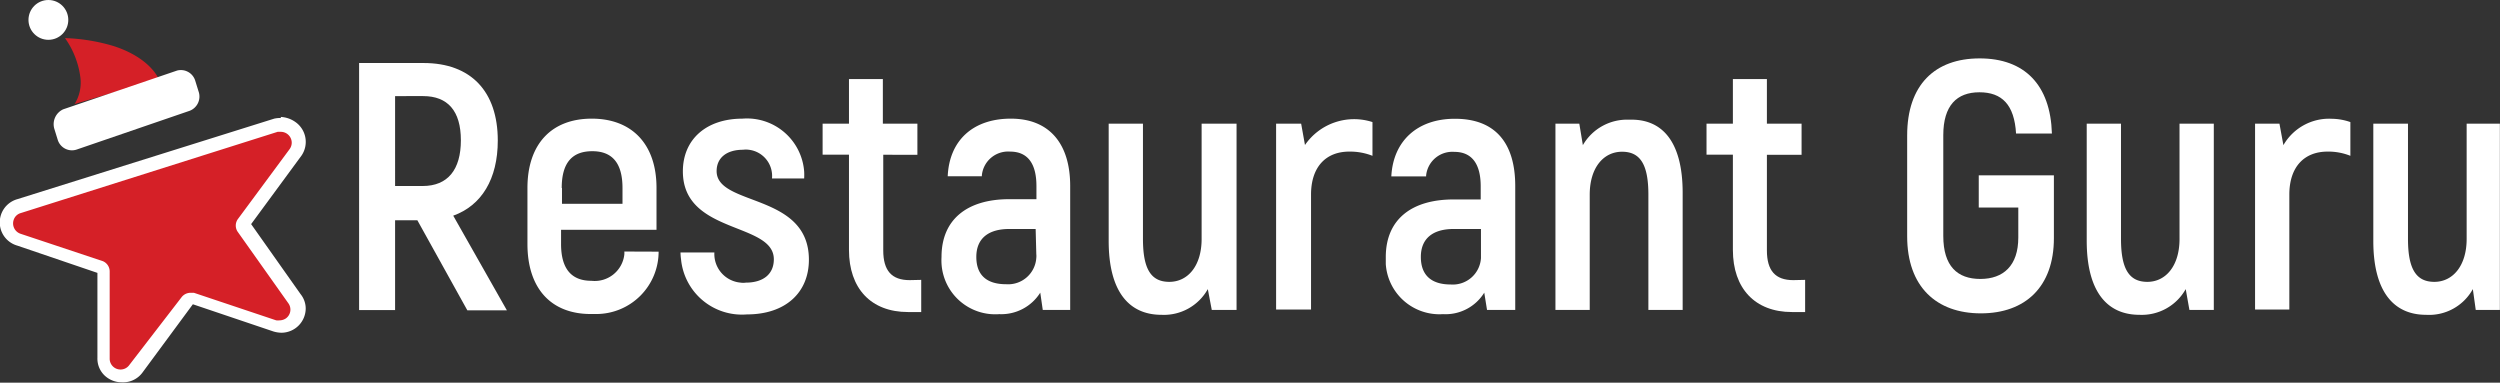
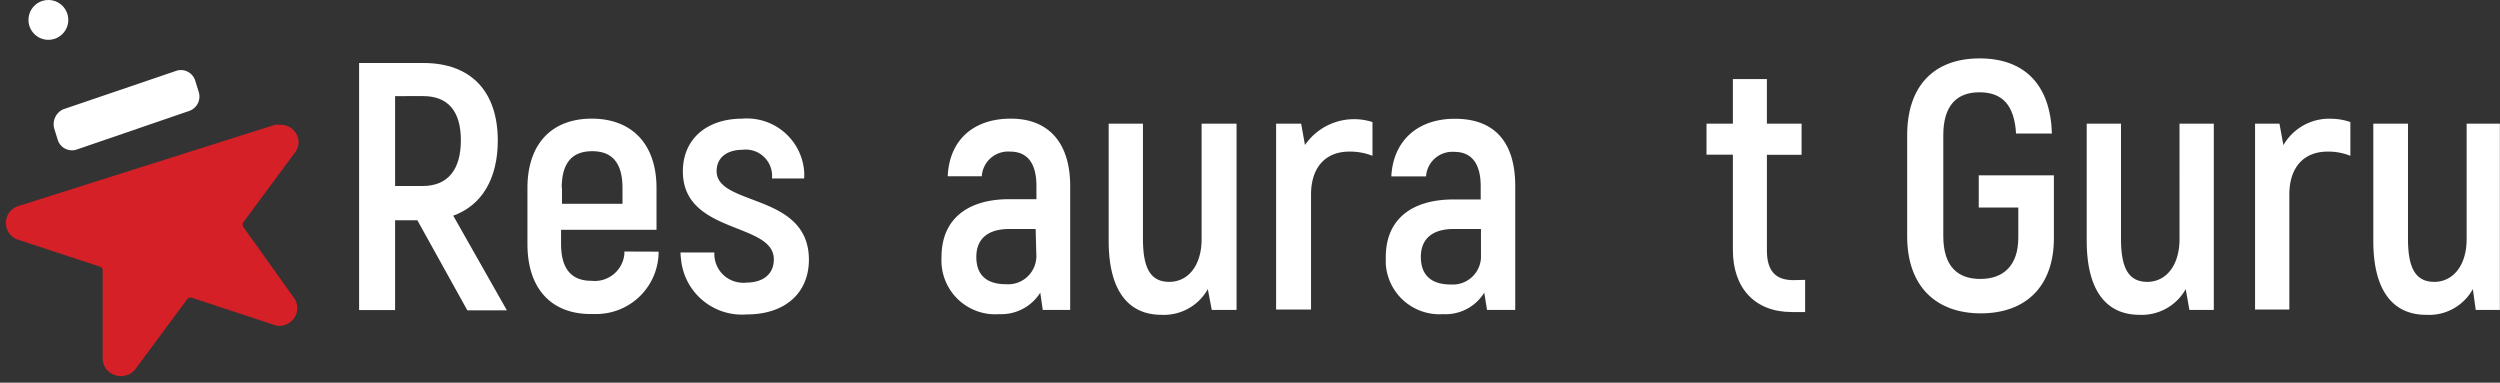
<svg xmlns="http://www.w3.org/2000/svg" id="Слой_1" data-name="Слой 1" viewBox="0 0 189.64 29.03">
  <rect x="0" y="0" width="189.64" height="29.03" fill="#333333" stroke="none" />
  <defs>
    <style>.cls-1{fill:#d52027;}.cls-2{fill:#fff;}</style>
  </defs>
  <title>logo_guru_white_xmas3</title>
  <path class="cls-1" d="M9.37,28.53a1.47,1.47,0,0,1-1-.41,1.33,1.33,0,0,1-.38-1v-6.6a.28.28,0,0,0-.2-.29L1.59,18.19A1.34,1.34,0,0,1,.71,16.5h0a1.34,1.34,0,0,1,.88-.87L21.05,9.47a1.41,1.41,0,0,1,.41,0,1.34,1.34,0,0,1,1.39,1.3h0a1.38,1.38,0,0,1-.26.78l-3.93,5.31a.33.33,0,0,0,0,.36l3.83,5.36a1.33,1.33,0,0,1-.29,1.87h0a1.36,1.36,0,0,1-.78.27,1.32,1.32,0,0,1-.44-.08l-6.24-2.06h-.1a.29.29,0,0,0-.25.13L10.47,28A1.38,1.38,0,0,1,9.37,28.53Z" transform="translate(-0.2)" />
-   <path class="cls-2" d="M21.51,10a.83.83,0,0,1,.82.83h0a.84.84,0,0,1-.16.48l-3.92,5.3a.84.84,0,0,0,0,1L22.07,23a.82.82,0,0,1-.18,1.15h0a.87.87,0,0,1-.47.15,1.22,1.22,0,0,1-.27,0l-6.24-2.09h-.26a.86.86,0,0,0-.68.34L10,27.7a.81.81,0,0,1-.66.33.82.82,0,0,1-.82-.81h0v-6.6A.85.85,0,0,0,8,19.81L1.75,17.73a.83.83,0,0,1-.51-1.06h0a.79.79,0,0,1,.51-.5L21.26,10h.25m0-1.05h0A2.13,2.13,0,0,0,21,9L1.51,15.11a1.83,1.83,0,0,0,0,3.52L7.59,20.7v6.44a1.77,1.77,0,0,0,.52,1.32A1.89,1.89,0,0,0,9.46,29,1.82,1.82,0,0,0,11,28.27l3.83-5.19,6.1,2.06a2.24,2.24,0,0,0,.63.1,1.85,1.85,0,0,0,1.83-1.85A1.75,1.75,0,0,0,23,22.31L19.25,17l3.83-5.21a1.84,1.84,0,0,0-.48-2.54h0a2.09,2.09,0,0,0-1.11-.38Z" transform="translate(-0.2)" />
-   <path class="cls-1" d="M12.24,6s-.59-1.57-3.37-2.49a14.42,14.42,0,0,0-3.74-.62,6.6,6.6,0,0,1,1.17,3,3.09,3.09,0,0,1-.44,2Z" transform="translate(-0.2)" />
  <path class="cls-2" d="M5,8.29l8.64-2.94A1.14,1.14,0,0,1,15,6.09h0l.26.84A1.16,1.16,0,0,1,14.6,8.4h0L6,11.35a1.13,1.13,0,0,1-1.42-.74h0l-.26-.84A1.24,1.24,0,0,1,5,8.29Z" transform="translate(-0.2)" />
  <circle class="cls-2" cx="3.67" cy="1.51" r="1.51" />
  <path class="cls-2" d="M31.86,16.71H30.17v6.81H27.44V4.78h4.89c3.59,0,5.63,2.15,5.63,5.88,0,2.92-1.23,4.93-3.38,5.7l4.07,7.18h-3Zm-1.69-2.6h2.09c1.91,0,2.9-1.24,2.9-3.47s-1-3.35-2.86-3.35H30.17Z" transform="translate(-0.2)" />
  <path class="cls-2" d="M50.16,19.09a4.73,4.73,0,0,1-4.73,4.73l-.42,0c-3,0-4.8-1.93-4.8-5.31V14.26C40.21,10.9,42.06,9,45.09,9S50,10.92,50,14.25v3.18H42.76v1.08c0,1.92.82,2.79,2.3,2.79a2.26,2.26,0,0,0,2.5-2,1.7,1.7,0,0,0,0-.22Zm-7.33-4.83v1.2h4.59v-1.2c0-1.93-.81-2.79-2.29-2.79s-2.32.82-2.32,2.79Z" transform="translate(-0.2)" />
  <path class="cls-2" d="M51.82,19.15h2.57a2.18,2.18,0,0,0,2,2.29h0a1.15,1.15,0,0,0,.37,0c1.37,0,2.14-.67,2.14-1.77C58.9,16.83,52,17.79,52,13c0-2.44,1.79-4,4.52-4a4.35,4.35,0,0,1,4.68,4v0h0a4.86,4.86,0,0,1,0,.54H58.76A2,2,0,0,0,57,11.36a1.62,1.62,0,0,0-.44,0c-1.24,0-2,.61-2,1.62,0,2.69,7,1.63,7,6.72,0,2.49-1.77,4.15-4.7,4.15a4.64,4.64,0,0,1-5-4.19A4.35,4.35,0,0,1,51.82,19.15Z" transform="translate(-0.2)" />
-   <path class="cls-2" d="M70.08,21.23v2.44h-1c-2.82,0-4.48-1.8-4.48-4.71V11.73h-2V9.38h2V6h2.57V9.38h2.62v2.36H67.2V19c0,1.53.64,2.25,2,2.25Z" transform="translate(-0.2)" />
  <path class="cls-2" d="M81.38,14.11v9.4H79.3l-.19-1.31A3.49,3.49,0,0,1,76,23.83,4.08,4.08,0,0,1,71.62,20v0h0a4.34,4.34,0,0,1,0-.51c0-2.89,2-4.38,5.13-4.38h2.07v-1c0-1.63-.61-2.61-2-2.61a2,2,0,0,0-2.14,1.8h0v.07H72.09C72.21,10.66,74,9,76.88,9S81.38,10.85,81.38,14.11Zm-2.62,3.26h-2c-1.59,0-2.5.72-2.5,2.12s.81,2.07,2.26,2.07a2.14,2.14,0,0,0,2.29-2v0h0a1.31,1.31,0,0,0,0-.28Z" transform="translate(-0.2)" />
  <path class="cls-2" d="M94,9.38V23.51H92.12l-.3-1.58a3.81,3.81,0,0,1-3.52,1.95c-2.44,0-4-1.74-4-5.6V9.38h2.6v8.74c0,2.29.61,3.26,2,3.26s2.45-1.19,2.45-3.26V9.38Z" transform="translate(-0.2)" />
  <path class="cls-2" d="M104.31,9.26v2.56a4.61,4.61,0,0,0-1.76-.32c-1.77,0-2.9,1.16-2.9,3.26v8.72H97V9.38H98.9L99.19,11A4.52,4.52,0,0,1,104.31,9.26Z" transform="translate(-0.2)" />
  <path class="cls-2" d="M115.14,14.11v9.4H113l-.21-1.31a3.45,3.45,0,0,1-3.13,1.63,4.08,4.08,0,0,1-4.34-3.8h0V19.5c0-2.89,2-4.37,5.13-4.37h2.07v-1c0-1.63-.62-2.61-2-2.61a2,2,0,0,0-2.14,1.79h0v.07h-2.64c.14-2.71,2-4.37,4.81-4.37C113.63,9,115.14,10.85,115.14,14.11Zm-2.6,3.26h-2.07c-1.58,0-2.49.72-2.49,2.12s.81,2.09,2.27,2.09a2.14,2.14,0,0,0,2.29-2Z" transform="translate(-0.2)" />
-   <path class="cls-2" d="M127.84,14.63v8.88h-2.6V14.77c0-2.3-.62-3.26-2-3.26s-2.45,1.18-2.45,3.26v8.74h-2.6V9.38H120l.27,1.63a3.87,3.87,0,0,1,3.53-1.93C126.31,9,127.84,10.77,127.84,14.63Z" transform="translate(-0.2)" />
  <path class="cls-2" d="M137.13,21.23v2.44h-1c-2.81,0-4.48-1.8-4.48-4.71V11.73h-2V9.38h2V6h2.58V9.38h2.63v2.36h-2.63V19c0,1.53.64,2.25,2,2.25Z" transform="translate(-0.2)" />
  <path class="cls-2" d="M144.87,17.93V10.27c0-3.83,2.1-5.84,5.5-5.84s5.37,2,5.48,5.7h-2.72C153,7.94,152.06,7,150.35,7s-2.74,1-2.74,3.25V17.9c0,2.29,1.07,3.26,2.81,3.26s2.88-1,2.88-3.14V15.74h-3V13.3H156v4.77c0,3.68-2.16,5.7-5.54,5.7S144.87,21.74,144.87,17.93Z" transform="translate(-0.2)" />
  <path class="cls-2" d="M168.13,9.38V23.51h-1.85L166,21.93a3.82,3.82,0,0,1-3.51,1.95c-2.44,0-4-1.74-4-5.62V9.38h2.6v8.74c0,2.29.62,3.26,2,3.26s2.44-1.19,2.44-3.26V9.38Z" transform="translate(-0.2)" />
  <path class="cls-2" d="M178.49,9.26v2.56a4.46,4.46,0,0,0-1.73-.32c-1.77,0-2.9,1.16-2.9,3.26v8.72h-2.6V9.38h1.85l.3,1.63a4,4,0,0,1,3.68-2A4.44,4.44,0,0,1,178.49,9.26Z" transform="translate(-0.2)" />
  <path class="cls-2" d="M189.83,9.38V23.51H188l-.22-1.58a3.79,3.79,0,0,1-3.55,1.95c-2.44,0-4-1.74-4-5.6V9.38h2.63v8.74c0,2.29.62,3.26,2,3.26s2.45-1.19,2.45-3.26V9.38Z" transform="translate(-0.2)" />
</svg>